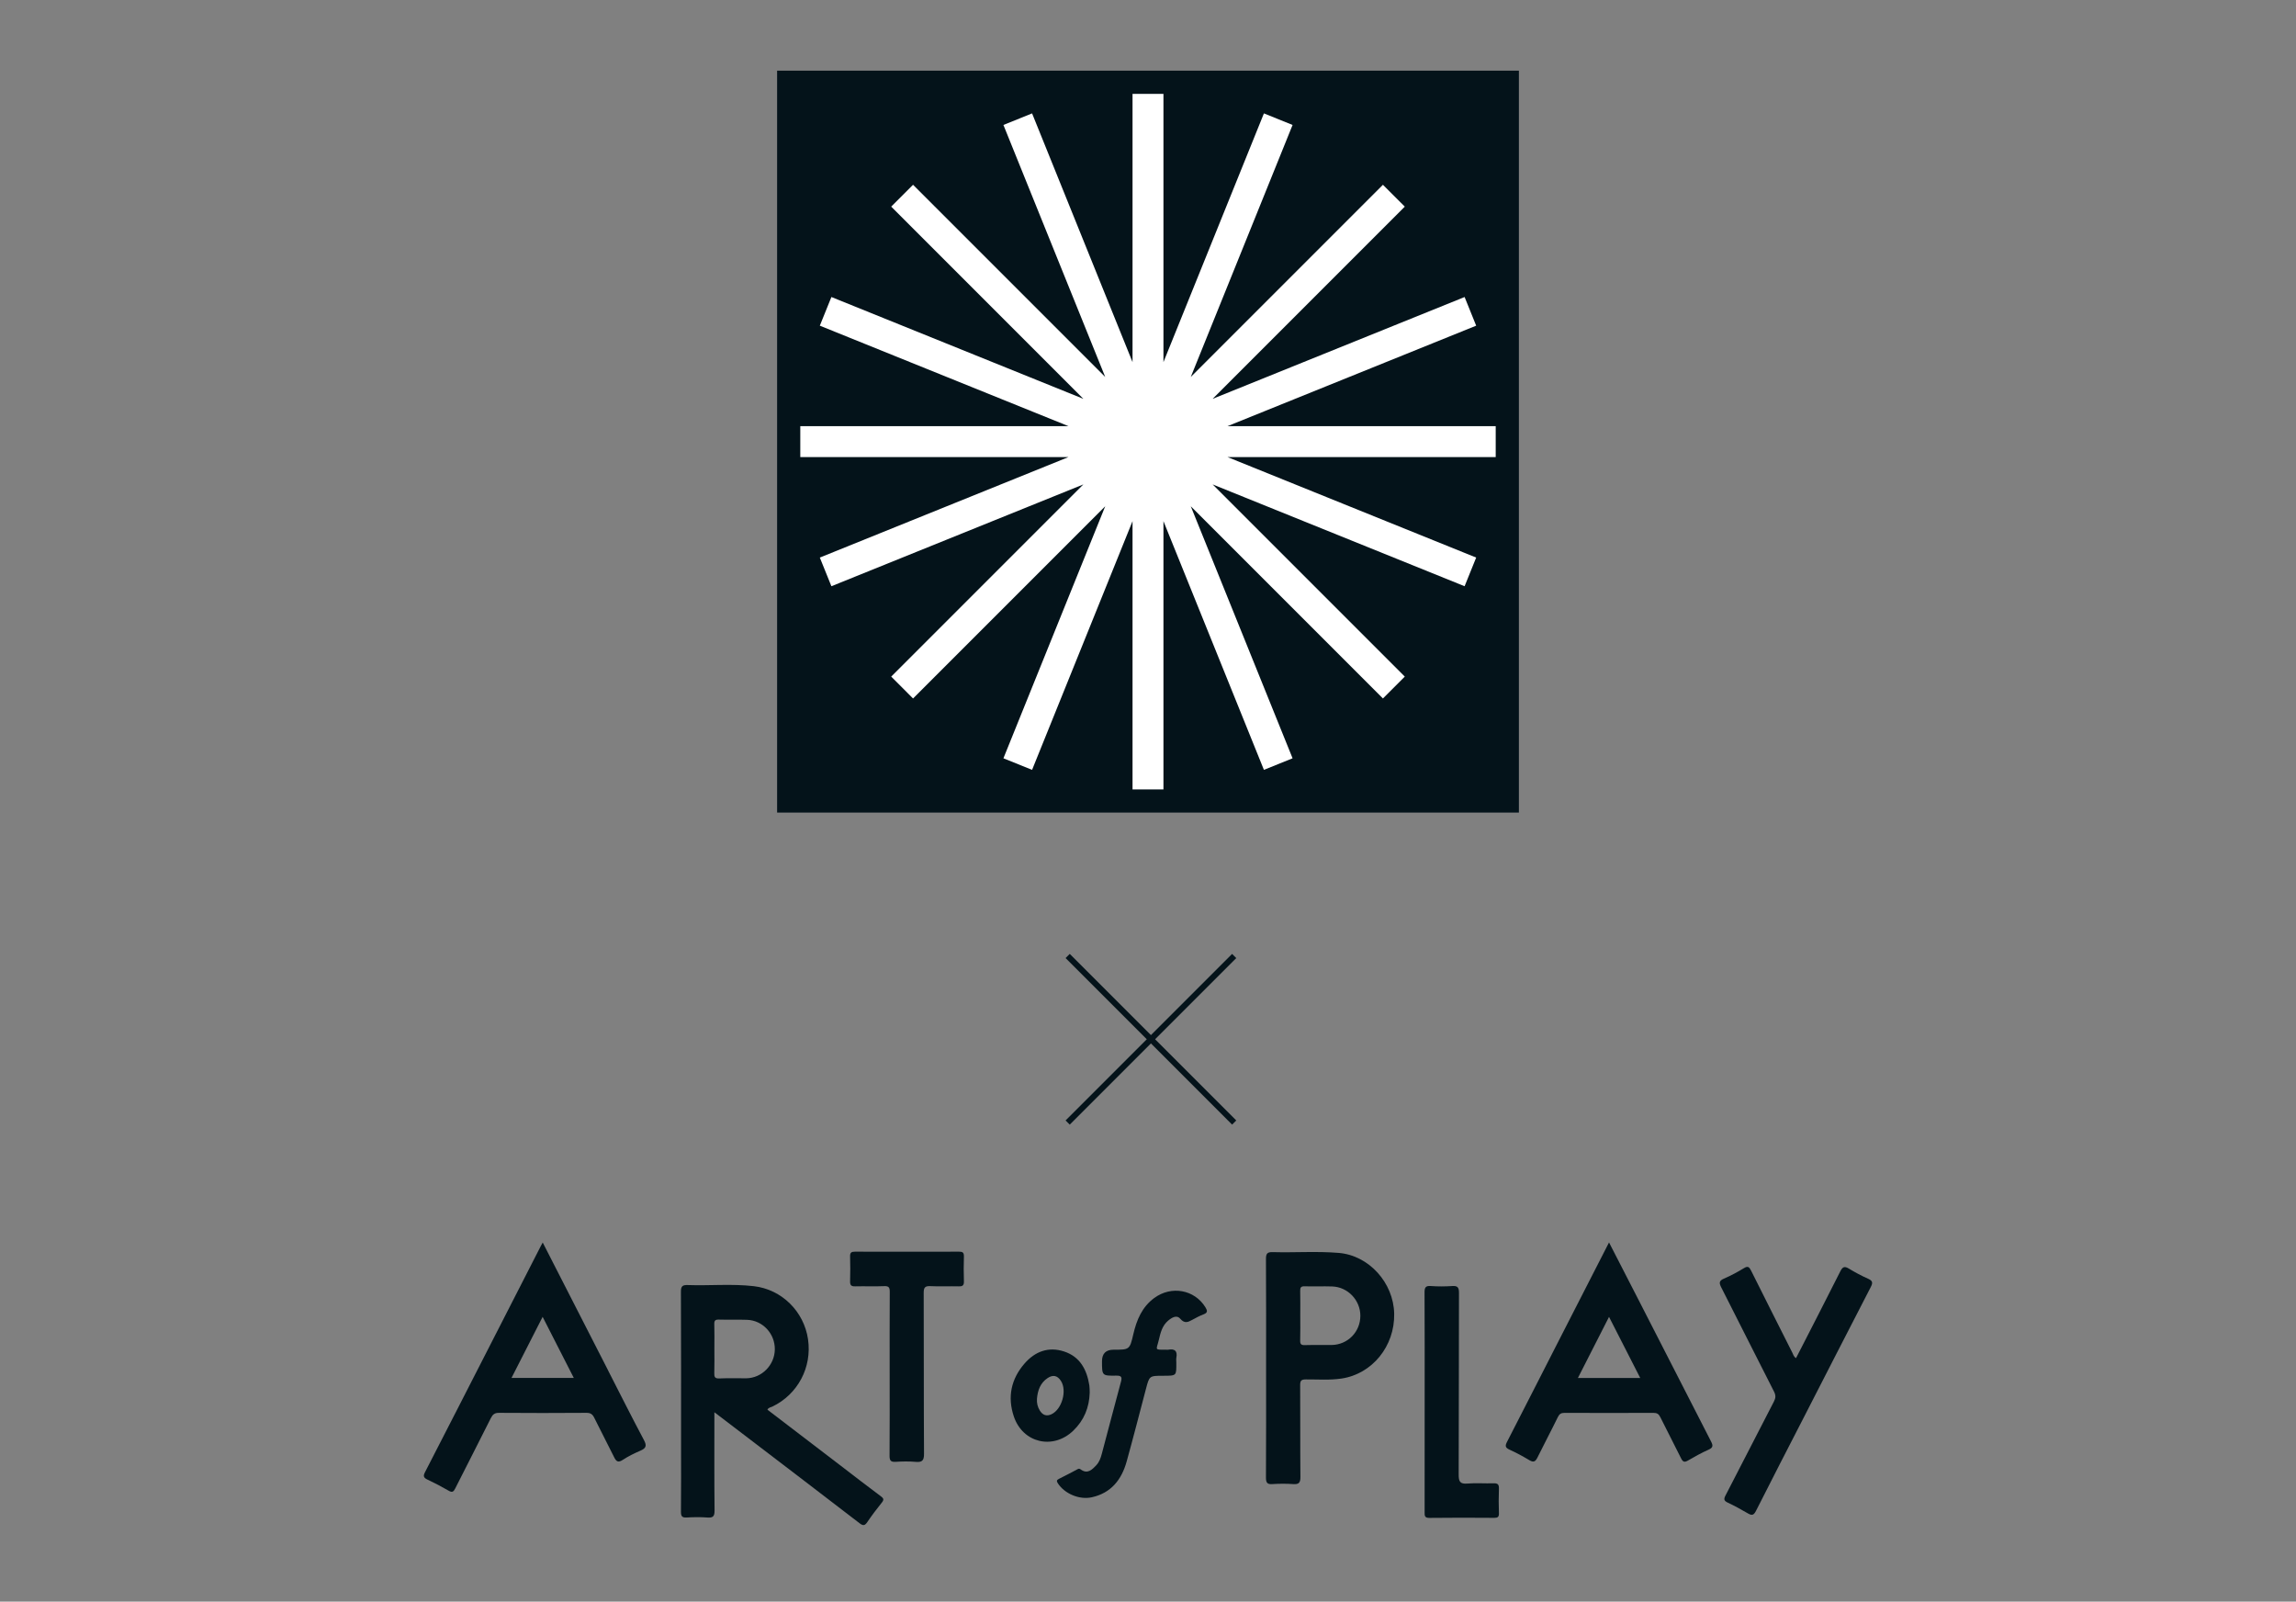
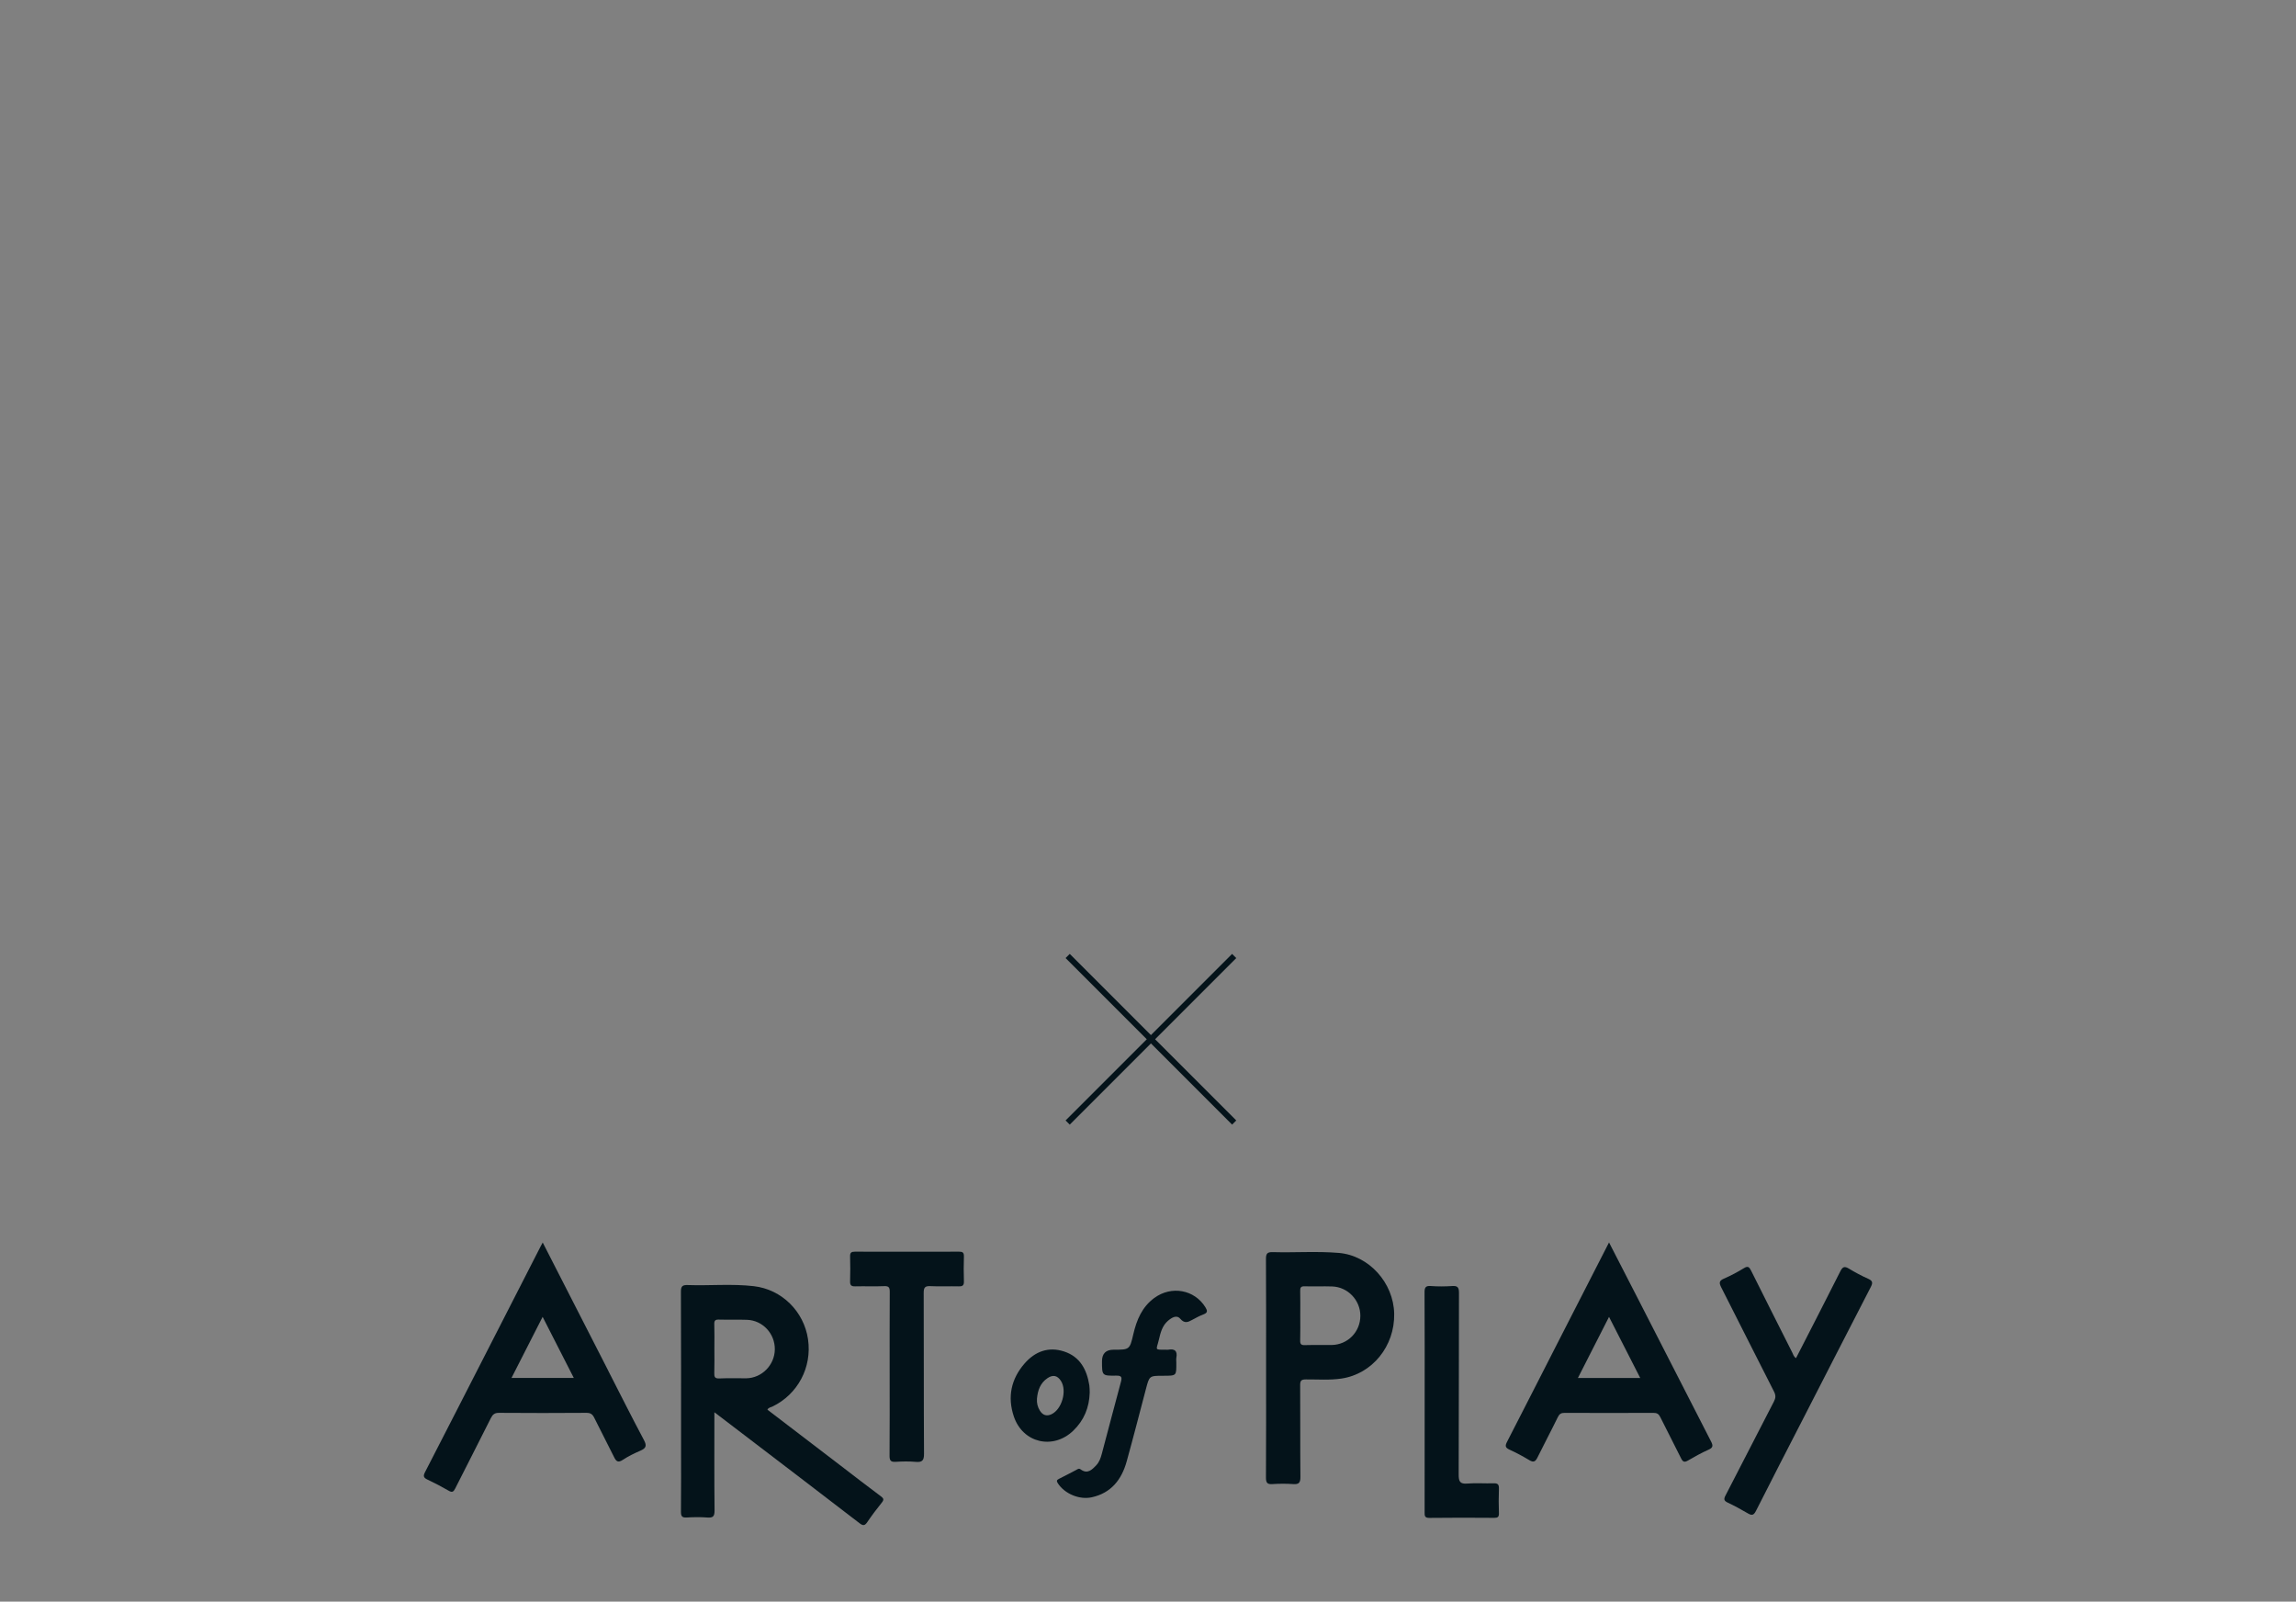
<svg xmlns="http://www.w3.org/2000/svg" width="390" height="272" viewBox="0 0 390 272" fill="none">
  <rect x="0" y="0" width="390" height="272" fill="#808080" stroke="none" />
  <mask id="mask0_2322_34714" style="mask-type:alpha" maskUnits="userSpaceOnUse" x="0" y="0" width="390" height="272">
    <path d="M0 0H390V272H0V0Z" fill="white" />
  </mask>
  <g mask="url(#mask0_2322_34714)">
    <path d="M149.608 254.098C147.35 252.421 145.126 250.691 142.889 248.981C138.708 245.784 134.526 242.588 130.354 239.401C130.553 239.022 130.907 239.013 131.178 238.885C135.505 236.815 137.951 232.223 137.251 227.441C136.562 222.73 132.809 218.98 128.051 218.429C124.324 217.996 120.566 218.368 116.828 218.237C115.933 218.207 115.656 218.424 115.661 219.38C115.701 227.969 115.684 236.557 115.684 245.146C115.684 249.007 115.705 252.868 115.668 256.729C115.661 257.498 115.853 257.758 116.635 257.714C117.802 257.645 118.98 257.628 120.145 257.716C121.093 257.787 121.384 257.541 121.375 256.521C121.318 251.046 121.346 245.569 121.346 239.839C123.003 241.102 124.483 242.228 125.964 243.359C132.645 248.46 139.333 253.552 145.996 258.679C146.619 259.159 146.902 259.107 147.328 258.48C148.099 257.344 148.928 256.249 149.788 255.18C150.189 254.683 150.102 254.463 149.613 254.101L149.608 254.098ZM126.758 234.07C125.238 234.092 123.712 234.023 122.194 234.096C121.41 234.134 121.307 233.827 121.33 233.155C121.377 231.778 121.344 230.399 121.344 229.019C121.344 227.64 121.377 226.26 121.33 224.883C121.309 224.252 121.508 224.086 122.115 224.103C123.712 224.15 125.315 224.084 126.913 224.143C129.569 224.242 131.649 226.502 131.612 229.178C131.574 231.832 129.4 234.035 126.758 234.073V234.07Z" fill="#04131A" />
    <path d="M103.322 232.786C99.635 225.579 95.95 218.372 92.186 211.014C92.01 211.338 91.914 211.506 91.827 211.679C88.852 217.495 85.877 223.312 82.899 229.13C79.334 236.096 75.775 243.063 72.191 250.019C71.868 250.646 71.927 250.954 72.585 251.264C73.817 251.844 75.028 252.475 76.204 253.159C76.794 253.502 77.029 253.37 77.319 252.792C79.322 248.808 81.374 244.847 83.365 240.858C83.684 240.222 84.005 239.936 84.755 239.94C89.709 239.978 94.664 239.978 99.619 239.94C100.319 239.936 100.649 240.184 100.945 240.785C102.029 242.997 103.186 245.172 104.271 247.384C104.634 248.124 104.927 248.498 105.789 247.926C106.726 247.306 107.755 246.809 108.785 246.362C109.715 245.959 109.91 245.555 109.387 244.575C107.309 240.674 105.328 236.72 103.313 232.783L103.322 232.786ZM86.884 234.009C88.632 230.581 90.363 227.188 92.171 223.637C93.978 227.174 95.695 230.538 97.466 234.009H86.882H86.884Z" fill="#04131A" />
    <path d="M277.787 219.711C276.327 216.863 274.861 214.017 273.31 211C270.41 216.664 267.61 222.132 264.813 227.602C261.873 233.354 258.947 239.112 255.991 244.855C255.658 245.5 255.642 245.843 256.382 246.179C257.549 246.709 258.685 247.322 259.786 247.982C260.524 248.425 260.833 248.186 261.173 247.49C262.295 245.207 263.494 242.962 264.61 240.674C264.872 240.134 265.162 239.943 265.748 239.945C270.785 239.966 275.819 239.969 280.856 239.945C281.441 239.943 281.751 240.12 282.011 240.65C283.173 243.002 284.395 245.323 285.555 247.675C285.848 248.269 286.113 248.389 286.701 248.049C287.846 247.386 289.006 246.731 290.214 246.198C291.018 245.843 290.988 245.479 290.636 244.793C286.34 236.439 282.069 228.073 277.789 219.711H277.787ZM268.025 234.018C269.761 230.611 271.476 227.245 273.31 223.641C275.121 227.186 276.836 230.543 278.611 234.018H268.025Z" fill="#04131A" />
    <path d="M227.406 212.779C223.675 212.467 219.922 212.751 216.181 212.644C215.236 212.618 215.03 212.921 215.037 213.83C215.077 219.974 215.058 226.118 215.058 232.263C215.058 238.485 215.077 244.71 215.037 250.933C215.033 251.825 215.265 252.099 216.143 252.04C217.307 251.962 218.488 251.957 219.652 252.04C220.608 252.109 220.899 251.827 220.889 250.826C220.838 245.628 220.882 240.428 220.847 235.23C220.842 234.444 221.067 234.269 221.815 234.264C223.839 234.25 225.865 234.418 227.887 234.113C233.085 233.33 236.927 228.622 236.817 223.104C236.714 217.859 232.544 213.21 227.406 212.779ZM226.188 228.418C224.668 228.442 223.145 228.392 221.625 228.437C221.002 228.456 220.833 228.253 220.849 227.642C220.892 226.225 220.863 224.808 220.863 223.391C220.863 222.014 220.892 220.634 220.852 219.257C220.835 218.663 220.969 218.431 221.611 218.45C223.169 218.498 224.731 218.424 226.289 218.476C228.943 218.564 231.073 220.812 231.07 223.454C231.068 226.194 228.934 228.376 226.188 228.418Z" fill="#04131A" />
    <path d="M317.333 217.173C316.196 216.669 315.093 216.077 314.03 215.431C313.256 214.963 312.957 215.19 312.577 215.945C310.117 220.838 307.604 225.704 305.074 230.647C304.659 230.382 304.596 230.015 304.444 229.715C302.101 225.07 299.754 220.428 297.432 215.77C297.13 215.164 296.896 214.958 296.233 215.363C295.139 216.03 294 216.643 292.824 217.149C291.978 217.513 291.997 217.897 292.37 218.63C295.371 224.519 298.32 230.436 301.33 236.32C301.663 236.971 301.63 237.423 301.311 238.036C298.557 243.347 295.841 248.683 293.084 253.997C292.747 254.647 292.871 254.903 293.506 255.201C294.665 255.745 295.792 256.37 296.9 257.016C297.577 257.411 297.891 257.344 298.28 256.573C300.953 251.262 303.692 245.985 306.404 240.695C310.19 233.318 313.966 225.934 317.773 218.569C318.143 217.854 318.103 217.516 317.333 217.173Z" fill="#04131A" />
    <path d="M163.727 213.349C163.746 212.696 163.483 212.566 162.902 212.569C157.008 212.585 151.114 212.585 145.22 212.569C144.627 212.569 144.381 212.713 144.398 213.352C144.435 214.769 144.44 216.191 144.398 217.608C144.377 218.297 144.627 218.474 145.276 218.458C146.914 218.417 148.556 218.493 150.193 218.424C150.997 218.391 151.14 218.678 151.135 219.416C151.105 224.067 151.119 228.716 151.119 233.368C151.119 237.979 151.138 242.59 151.1 247.202C151.093 248.018 151.292 248.314 152.133 248.259C153.26 248.186 154.403 248.164 155.525 248.264C156.624 248.361 156.964 248.065 156.954 246.88C156.898 237.776 156.938 228.671 156.9 219.567C156.896 218.625 157.146 218.382 158.051 218.424C159.648 218.5 161.251 218.42 162.851 218.458C163.493 218.474 163.755 218.308 163.732 217.608C163.682 216.191 163.687 214.769 163.732 213.352L163.727 213.349Z" fill="#04131A" />
    <path d="M253.702 251.905C252.222 251.957 250.73 251.825 249.256 251.95C247.996 252.056 247.766 251.6 247.771 250.412C247.82 240.127 247.785 229.843 247.822 219.558C247.825 218.616 247.576 218.344 246.665 218.405C245.461 218.486 244.24 218.495 243.039 218.403C242.109 218.332 241.97 218.694 241.975 219.534C242.01 225.681 241.994 231.828 241.994 237.974C241.994 244.239 241.999 250.504 241.987 256.769C241.987 257.361 241.945 257.794 242.8 257.782C246.468 257.732 250.137 257.749 253.805 257.773C254.403 257.777 254.628 257.624 254.607 256.985C254.56 255.608 254.553 254.226 254.607 252.849C254.635 252.13 254.436 251.879 253.7 251.905H253.702Z" fill="#04131A" />
    <path d="M196.064 220.433C193.987 221.959 193.071 224.15 192.506 226.589C191.895 229.23 191.845 229.218 189.151 229.218C187.841 229.218 187.186 229.874 187.186 231.186C187.186 233.616 187.186 233.659 189.587 233.619C190.454 233.604 190.632 233.832 190.409 234.652C189.304 238.739 188.238 242.836 187.146 246.927C186.963 247.611 186.727 248.292 186.232 248.817C185.49 249.605 184.724 250.407 183.541 249.532C183.248 249.317 183.039 249.515 182.8 249.641C181.835 250.147 180.872 250.658 179.896 251.139C179.493 251.337 179.427 251.508 179.692 251.912C180.833 253.668 183.323 254.739 185.424 254.285C188.727 253.571 190.519 251.292 191.382 248.176C192.513 244.095 193.567 239.995 194.645 235.899C195.237 233.645 195.228 233.642 197.573 233.642C199.918 233.642 199.81 233.642 199.81 231.402C199.81 231.125 199.768 230.841 199.817 230.576C200.037 229.398 199.52 229.019 198.428 229.218C198.316 229.239 198.194 229.22 198.077 229.22C195.989 229.227 196.432 229.291 196.847 227.519C197.123 226.334 197.418 225.132 198.405 224.297C199.025 223.771 199.862 223.246 200.48 223.963C201.228 224.831 201.806 224.533 202.535 224.136C203.151 223.802 203.769 223.462 204.423 223.218C205.161 222.941 205.116 222.6 204.749 222.006C202.9 219.016 198.981 218.292 196.064 220.435V220.433Z" fill="#04131A" />
    <path d="M185.099 236.503C185.08 236.077 185.099 235.677 185.04 235.291C184.616 232.606 183.461 230.406 180.744 229.518C178.092 228.652 175.81 229.514 174.025 231.57C171.748 234.191 171.094 237.253 172.214 240.565C173.742 245.075 178.87 246.26 182.297 242.976C184.147 241.201 185.026 239.018 185.099 236.503ZM178.624 240.17C177.776 240.574 177.113 240.336 176.632 239.562C176.251 238.949 176.082 238.268 176.14 237.53C176.267 236.115 176.712 234.854 177.954 234.03C178.879 233.417 179.631 233.602 180.219 234.529C181.273 236.183 180.376 239.335 178.619 240.17H178.624Z" fill="#04131A" />
    <path d="M209.284 162L209.991 162.707L181.707 190.991L181 190.284L209.284 162Z" fill="#04131A" />
    <path d="M181 162.707L181.708 162L209.992 190.284L209.285 190.991L181 162.707Z" fill="#04131A" />
  </g>
  <g clip-path="url(#clip0_2322_34714)">
    <rect x="132" y="12" width="126" height="126" fill="#04131A" />
    <path d="M254.062 72.373H208.505L250.744 55.309L248.778 50.442L205.98 67.734L238.619 35.091L234.906 31.381L202.266 64.02L219.558 21.222L214.691 19.256L197.624 61.495V15.938H192.373V61.495L175.309 19.256L170.442 21.222L187.734 64.02L155.091 31.381L151.381 35.091L184.02 67.734L141.222 50.442L139.256 55.309L181.495 72.373H135.938V77.624H181.495L139.256 94.691L141.222 99.558L184.02 82.266L151.381 114.906L155.091 118.619L187.734 85.98L170.442 128.778L175.309 130.744L192.373 88.505V134.062H197.624V88.505L214.691 130.744L219.558 128.778L202.266 85.98L234.906 118.619L238.619 114.906L205.98 82.266L248.778 99.558L250.744 94.691L208.505 77.624H254.062V72.373Z" fill="white" />
  </g>
  <defs>
    <clipPath id="clip0_2322_34714">
-       <rect width="126" height="126" fill="white" transform="translate(132 12)" />
-     </clipPath>
+       </clipPath>
  </defs>
</svg>